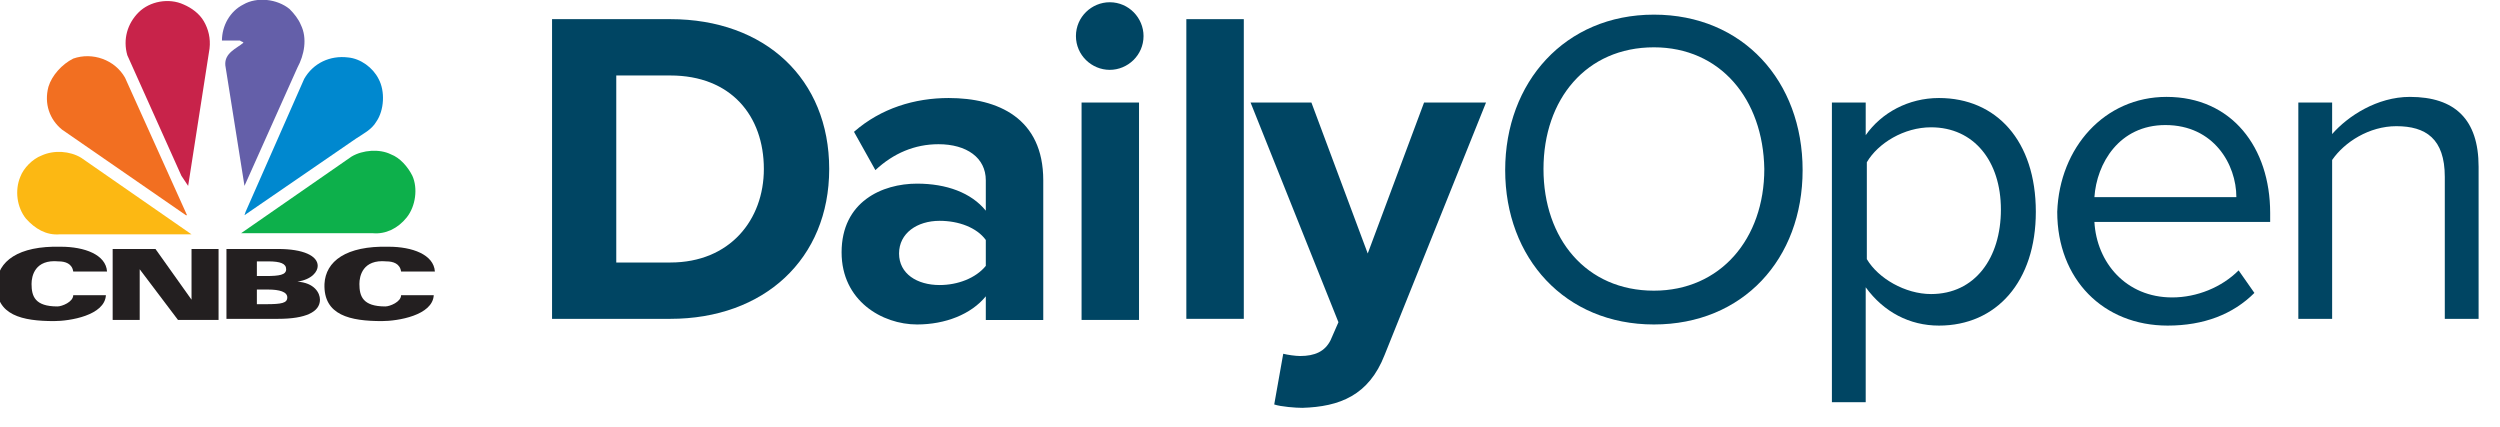
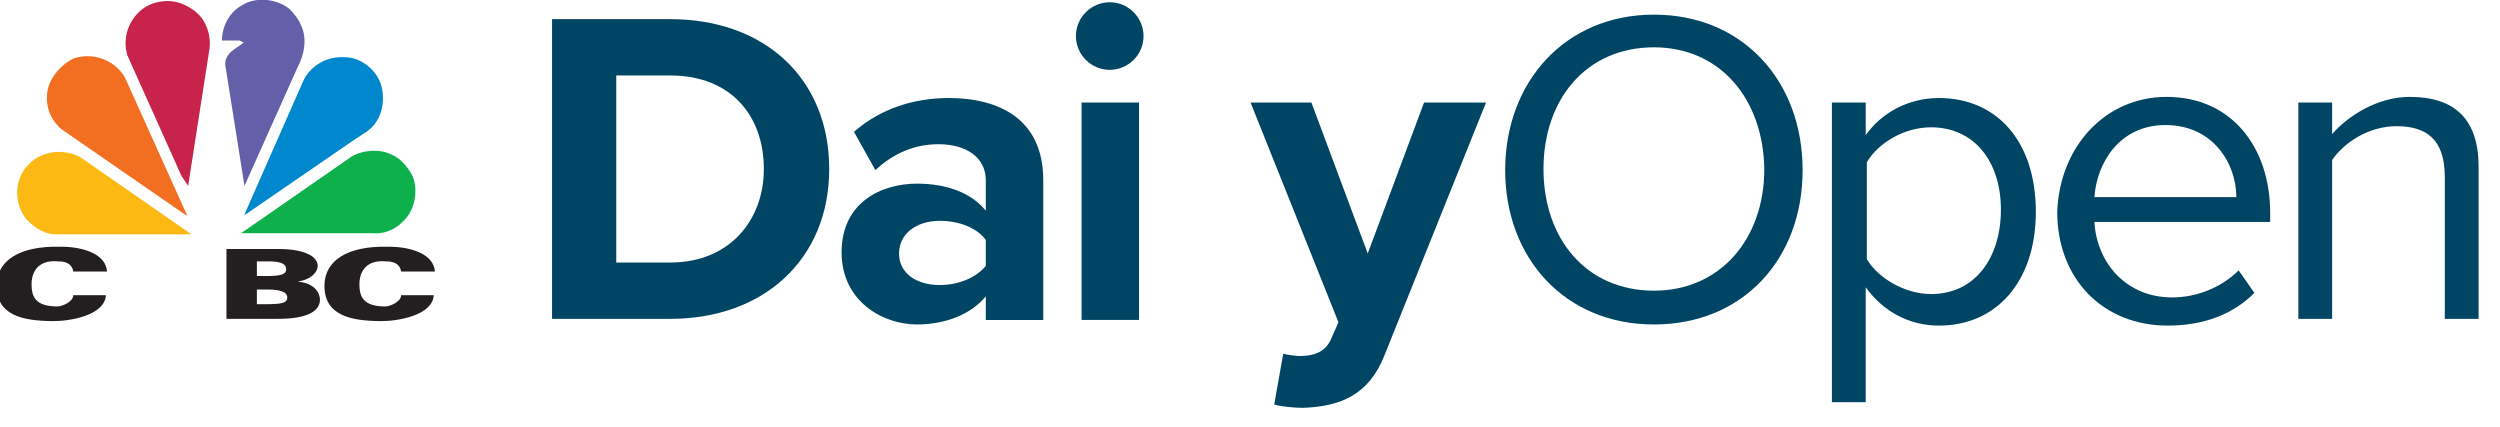
<svg xmlns="http://www.w3.org/2000/svg" version="1.1" id="Layer_1" x="0px" y="0px" viewBox="0 0 221.9 37.9" style="enable-background:new 0 0 221.9 37.9;" xml:space="preserve">
  <style type="text/css">
	.st0{fill:#004563;}
	.st1{fill:#231F20;}
	.st2{fill:#645FA9;}
	.st3{fill:#C8234A;}
	.st4{fill:#0088CF;}
	.st5{fill:#F26F21;}
	.st6{fill:#0DB04B;}
	.st7{fill:#FCB813;}
</style>
  <g>
    <g>
      <path class="st0" d="M49,1.7h10.5C67.9,1.7,73.6,7,73.6,15c0,8-5.8,13.3-14.1,13.3H49V1.7z M59.5,23.3c5.3,0,8.3-3.8,8.3-8.3    c0-4.7-2.9-8.3-8.3-8.3h-4.8v16.6H59.5z" />
      <path class="st0" d="M87.5,26.3c-1.3,1.6-3.6,2.5-6.1,2.5c-3.1,0-6.7-2.1-6.7-6.4c0-4.5,3.6-6.1,6.7-6.1c2.6,0,4.8,0.8,6.1,2.4V16    c0-2-1.7-3.2-4.2-3.2c-2.1,0-4,0.8-5.6,2.3l-1.9-3.4c2.4-2.1,5.4-3,8.4-3c4.4,0,8.4,1.8,8.4,7.3v12.4h-5.1V26.3z M87.5,21.3    c-0.8-1.1-2.4-1.7-4.1-1.7c-2,0-3.6,1.1-3.6,2.9c0,1.8,1.6,2.8,3.6,2.8c1.6,0,3.2-0.6,4.1-1.7V21.3z" />
      <path class="st0" d="M95.5,3.2c0-1.7,1.4-3,3-3c1.7,0,3,1.4,3,3c0,1.7-1.4,3-3,3C96.9,6.2,95.5,4.9,95.5,3.2z M96,9.1h5.1v19.3H96    V9.1z" />
-       <path class="st0" d="M105.3,1.7h5.1v26.6h-5.1V1.7z" />
      <path class="st0" d="M115.4,31.6c1.3,0,2.2-0.4,2.7-1.4l0.7-1.6L111,9.1h5.4l5,13.4l5-13.4h5.5l-9,22.4c-1.4,3.6-4,4.6-7.3,4.7    c-0.6,0-1.9-0.1-2.5-0.3l0.8-4.5C114.3,31.5,115,31.6,115.4,31.6z" />
      <path class="st0" d="M146.8,1.3c7.9,0,13.2,5.9,13.2,13.8s-5.3,13.7-13.2,13.7c-7.9,0-13.2-5.9-13.2-13.7S138.9,1.3,146.8,1.3z     M146.8,4.2c-6,0-9.8,4.6-9.8,10.8c0,6.2,3.8,10.8,9.8,10.8c5.9,0,9.8-4.6,9.8-10.8C156.5,8.8,152.7,4.2,146.8,4.2z" />
      <path class="st0" d="M162.6,35.7V9.1h3v2.9c1.4-2,3.8-3.3,6.5-3.3c5.1,0,8.6,3.8,8.6,10.1c0,6.2-3.5,10.1-8.6,10.1    c-2.6,0-4.9-1.2-6.5-3.4v10.2H162.6z M171.4,11.3c-2.4,0-4.7,1.4-5.7,3.1V23c1,1.7,3.4,3.1,5.7,3.1c3.9,0,6.2-3.2,6.2-7.5    S175.2,11.3,171.4,11.3z" />
      <path class="st0" d="M192.3,8.6c5.8,0,9.2,4.5,9.2,10.3v0.8h-15.6c0.2,3.6,2.8,6.7,6.9,6.7c2.2,0,4.4-0.9,5.9-2.4l1.4,2    c-1.9,1.9-4.5,2.9-7.7,2.9c-5.7,0-9.8-4.1-9.8-10.1C182.8,13.1,186.8,8.6,192.3,8.6z M185.9,17.5h12.6c0-2.9-2-6.4-6.3-6.4    C188.1,11.1,186.1,14.5,185.9,17.5z" />
      <path class="st0" d="M217,15.7c0-3.4-1.7-4.5-4.3-4.5c-2.4,0-4.6,1.4-5.7,3v14.1h-3V9.1h3v2.8c1.4-1.6,4-3.3,6.9-3.3    c4,0,6.1,2,6.1,6.2v13.5h-3V15.7z" />
    </g>
    <g>
      <g>
        <g>
          <path class="st1" d="M6.5,24.1c-0.1-0.7-0.7-0.9-1.3-0.9c-2.1-0.2-2.4,1.3-2.4,2c0,1.1,0.3,2,2.3,2c0.4,0,1.4-0.4,1.4-1h2.9      c-0.1,1.8-3.2,2.3-4.6,2.3c-2.8,0-5.2-0.5-5.1-3.3c0.1-2,1.9-3.4,5.7-3.3c2.1,0,4,0.7,4.1,2.2H6.5z" />
          <path class="st1" d="M35.6,24.1c-0.1-0.7-0.7-0.9-1.3-0.9c-2.1-0.2-2.4,1.3-2.4,2c0,1.1,0.3,2,2.3,2c0.4,0,1.4-0.4,1.4-1h2.9      c-0.1,1.8-3.2,2.3-4.6,2.3c-2.8,0-5.2-0.5-5.1-3.3c0.1-2,1.9-3.4,5.7-3.3c2.1,0,4,0.7,4.1,2.2H35.6z" />
-           <path class="st1" d="M10,22.1h3.8l3.2,4.5h0v-4.5h2.4v6.3h-3.6l-3.4-4.5h0v4.5H10V22.1z" />
          <path class="st1" d="M20.1,22.1h4.6c2.2,0,3.5,0.6,3.5,1.5c0,0.5-0.5,1.2-1.8,1.4v0c1.5,0.1,2,1,2,1.6c0,1.1-1.3,1.7-3.7,1.7      h-4.6V22.1z M22.8,24.5h0.8c1.2,0,1.8-0.1,1.8-0.6c0-0.5-0.5-0.7-1.6-0.7h-1V24.5z M22.8,27h0.8c1.4,0,1.9-0.1,1.9-0.6      c0-0.5-0.7-0.7-1.7-0.7h-1V27z" />
        </g>
      </g>
      <g>
        <g>
          <g>
            <path class="st2" d="M26.7,2.2c-0.2-0.5-0.6-1-1-1.4c-1.1-0.9-2.9-1.1-4.1-0.4c-1.2,0.6-1.9,1.9-1.9,3.2l0,0l1.6,0       c0.1,0.1,0.3,0.1,0.3,0.2c-0.6,0.5-1.7,0.9-1.6,2l1.7,10.7l0,0L26.4,6C27,4.9,27.3,3.4,26.7,2.2z" />
            <path class="st3" d="M16.7,16.5l1.9-12.2c0.1-0.9-0.1-1.7-0.5-2.4c-0.4-0.7-1.1-1.2-1.8-1.5c-1.3-0.6-3-0.3-4,0.7       c-1,1-1.4,2.4-1,3.8l4.8,10.7L16.7,16.5C16.7,16.5,16.7,16.5,16.7,16.5z" />
            <path class="st4" d="M33.6,7c0.6,1.1,0.5,2.8-0.2,3.8c-0.4,0.7-1.2,1.1-1.8,1.5l-9.9,6.8h0l0.1-0.3l5.2-11.8       c0.8-1.4,2.3-2.1,3.9-1.9C32,5.2,33.1,6,33.6,7z" />
            <path class="st5" d="M5.5,11.5l11,7.6h0.1L11.1,6.9c-0.9-1.6-2.9-2.3-4.6-1.7C5.5,5.7,4.6,6.7,4.3,7.7       C3.9,9.2,4.4,10.6,5.5,11.5z" />
            <path class="st6" d="M36.1,19.3c0.8-1,1-2.6,0.5-3.7c-0.4-0.8-1.1-1.6-1.9-1.9c-1-0.5-2.5-0.4-3.5,0.2l-9.8,6.8l11.7,0       C34.2,20.8,35.3,20.3,36.1,19.3z" />
            <path class="st7" d="M17,20.8l-9.8-6.8c-1-0.6-2.4-0.7-3.5-0.2c-0.8,0.3-1.6,1.1-1.9,1.9c-0.5,1.2-0.3,2.7,0.5,3.7       c0.8,0.9,1.8,1.5,3,1.4L17,20.8z" />
          </g>
        </g>
      </g>
    </g>
  </g>
</svg>